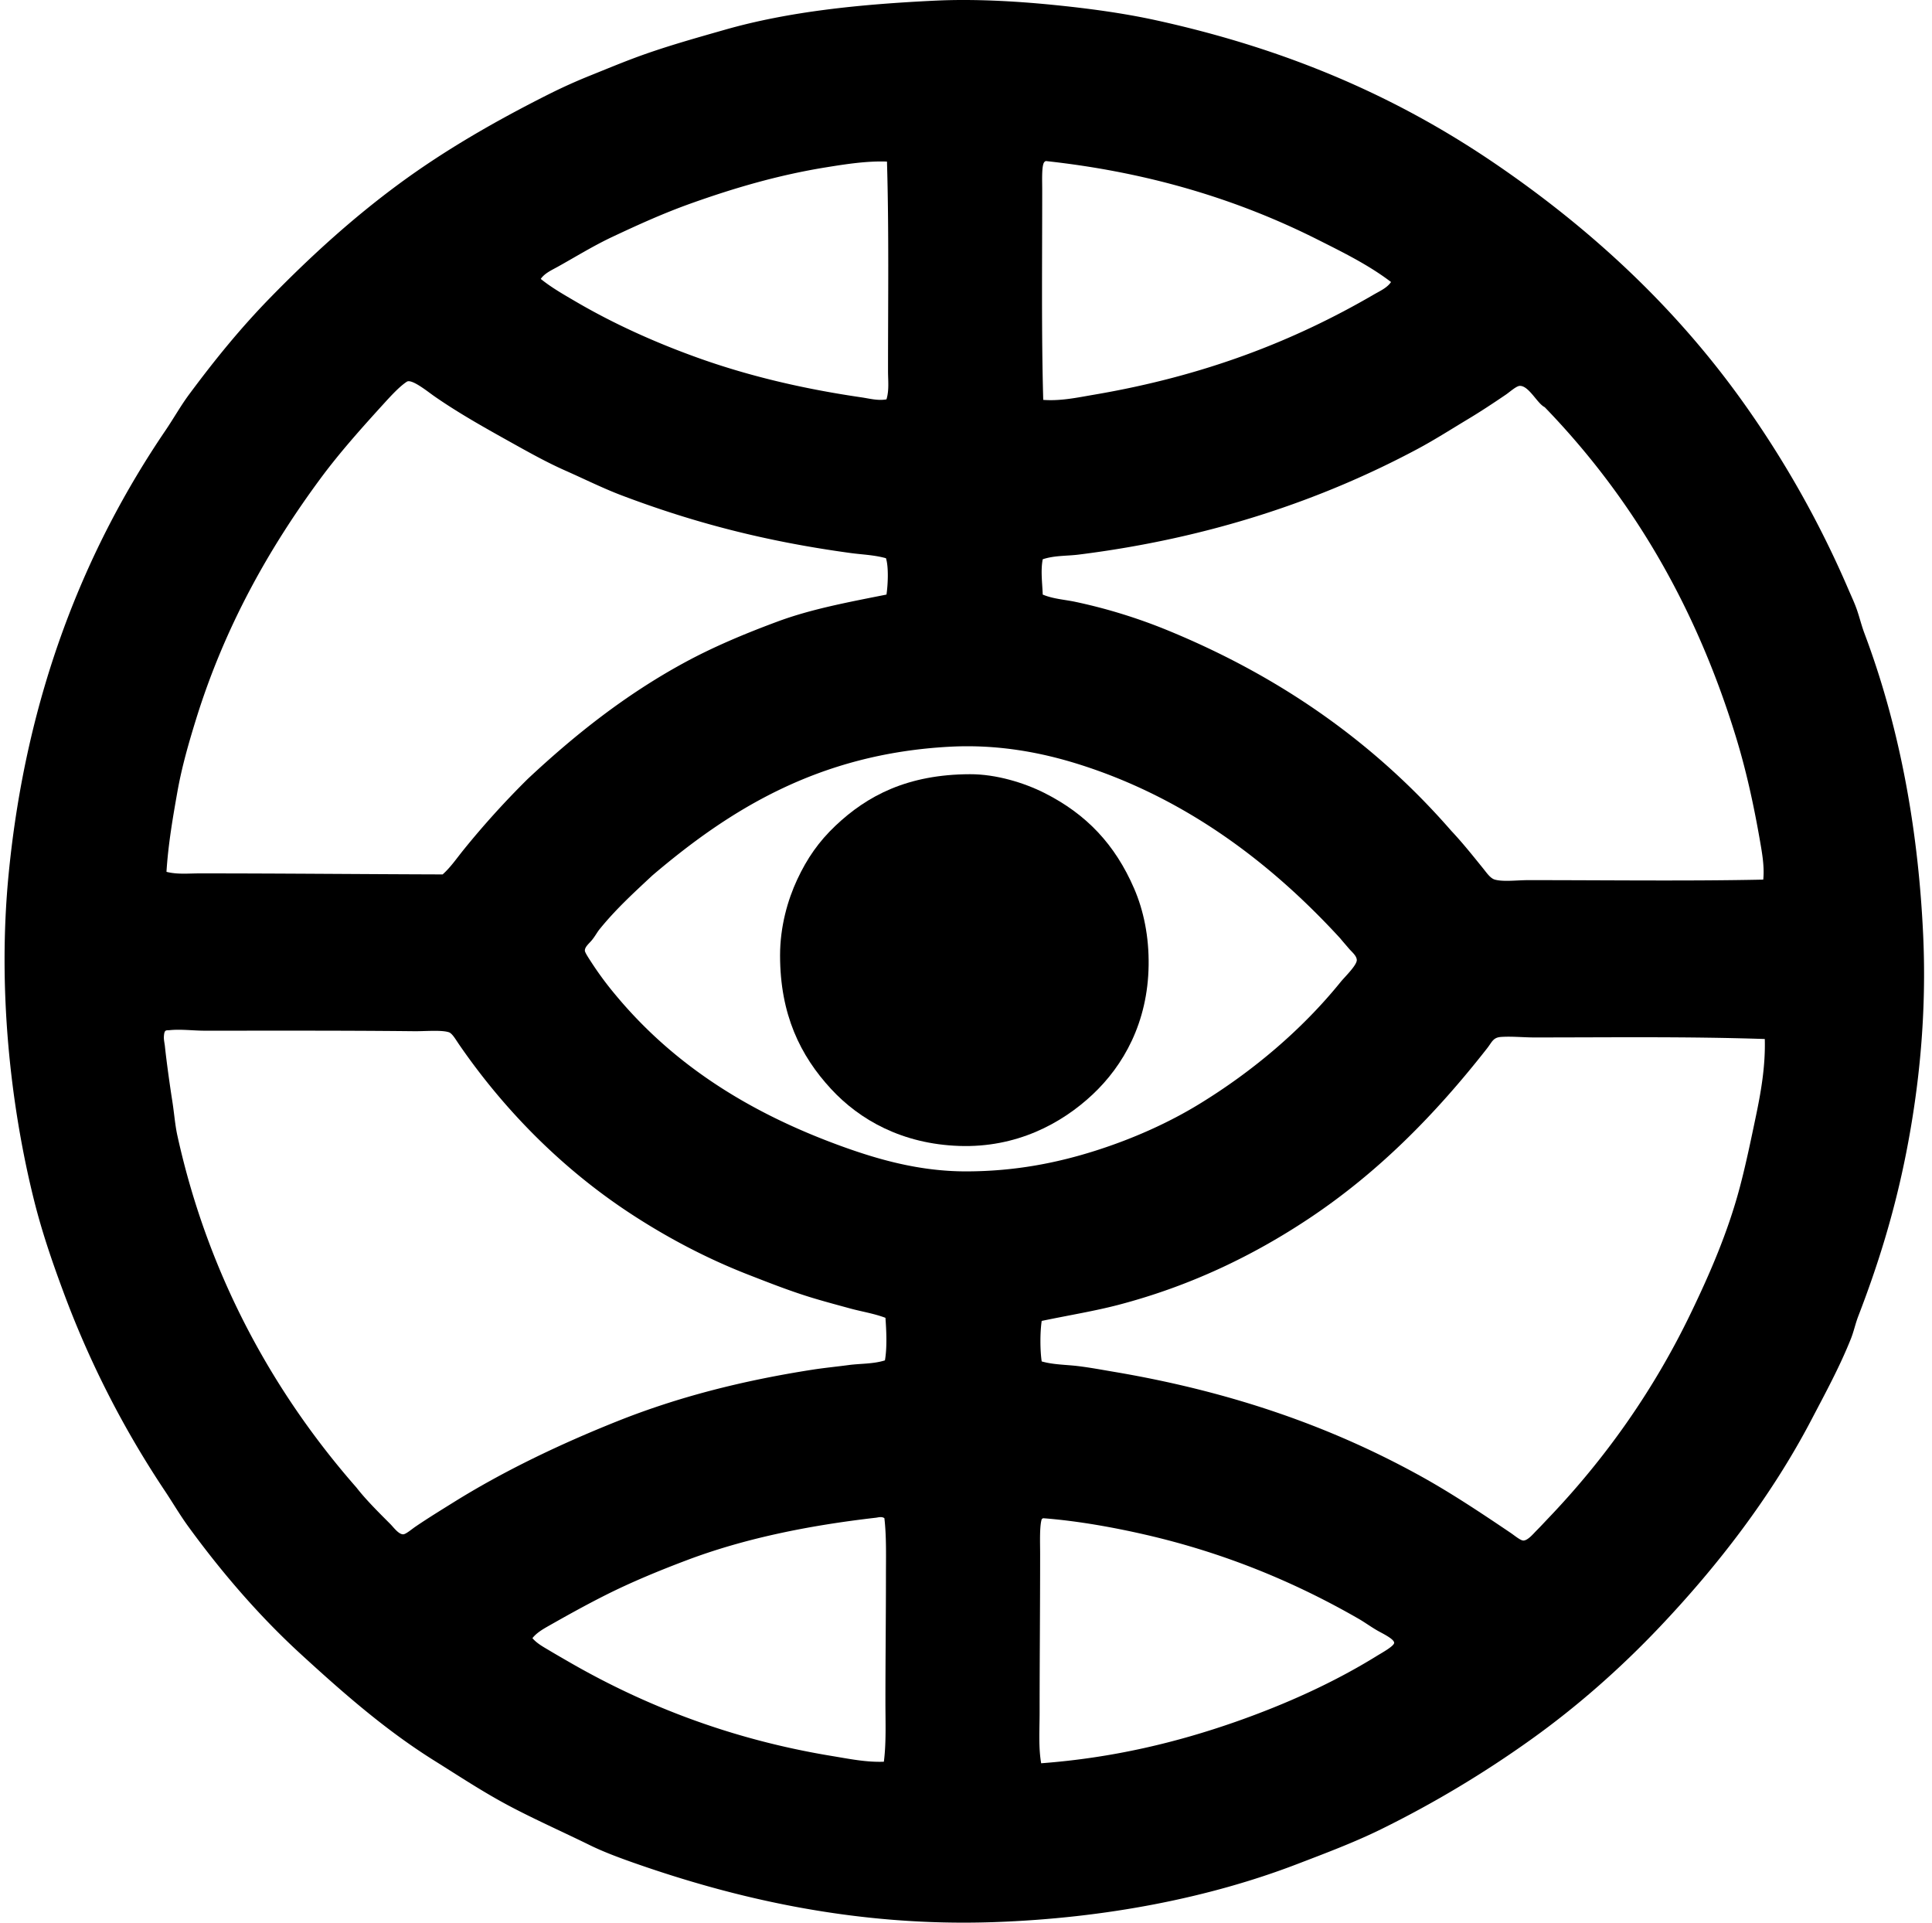
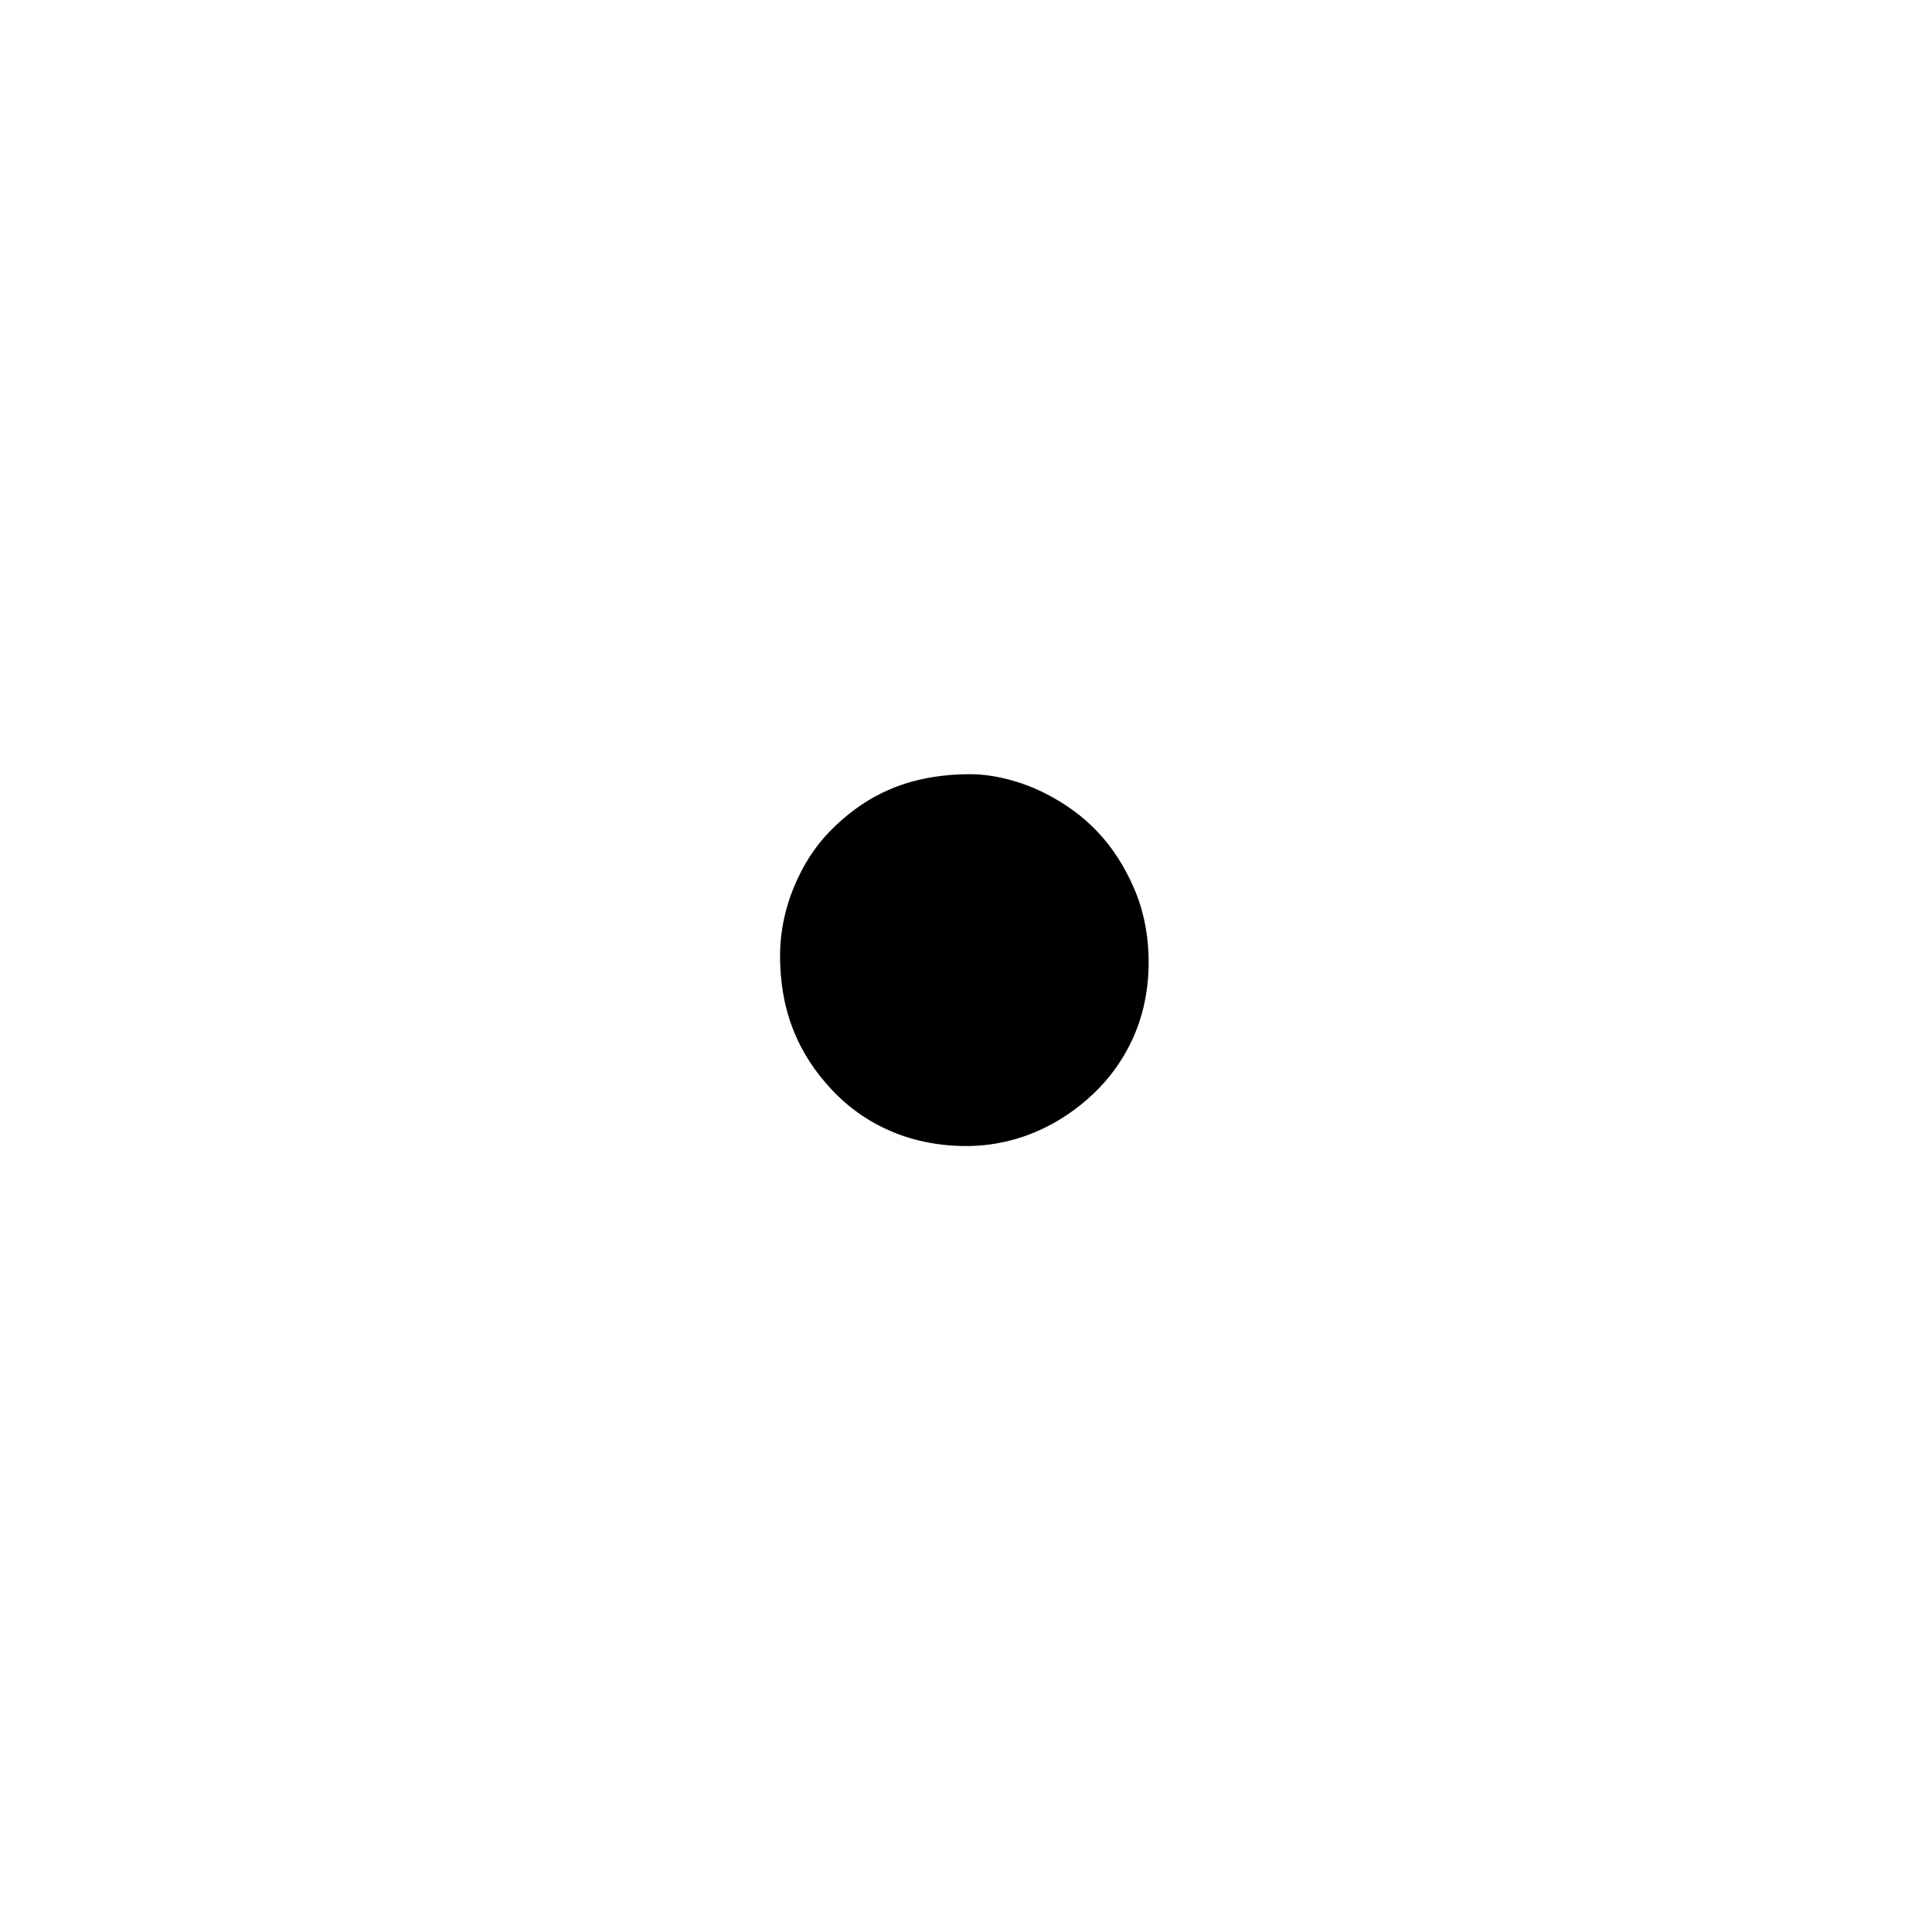
<svg xmlns="http://www.w3.org/2000/svg" width="201" height="200" fill="none" viewBox="0 0 201 200">
-   <path fill="#000" fill-rule="evenodd" d="M97.357.065c3.939-.188 8.255.052 12.098.432 3.802.376 7.45.872 10.856 1.62 13.854 3.043 25.128 8.03 35.159 14.851 9.953 6.769 18.604 14.795 25.546 24.41a104.68 104.68 0 0 1 11.287 19.93c.315.733.659 1.45.917 2.214.262.775.456 1.578.757 2.377 3.408 9.046 5.554 19.524 6.102 31.323.377 8.123-.394 15.784-1.782 22.791-1.221 6.162-2.922 11.6-4.969 16.904-.296.765-.46 1.576-.757 2.322-1.164 2.925-2.673 5.692-4.104 8.426-4.231 8.084-9.85 15.309-15.822 21.603-4.051 4.268-8.524 8.222-13.341 11.665a111.438 111.438 0 0 1-15.608 9.343c-2.775 1.365-5.791 2.5-8.857 3.673-8.926 3.416-19.681 5.587-31.433 5.995-14.428.501-27.033-2.491-37.588-6.21-1.513-.534-3.087-1.125-4.43-1.784-2.917-1.432-5.758-2.688-8.425-4.103-2.72-1.444-5.215-3.099-7.776-4.699-5.062-3.165-9.455-7.018-13.88-11.072-4.318-3.955-8.212-8.47-11.72-13.286-.881-1.212-1.635-2.509-2.484-3.78a99.446 99.446 0 0 1-10.53-20.685c-1.12-3.012-2.204-6.161-3.026-9.451-2.46-9.851-3.814-22.016-2.646-33.97 1.83-18.752 7.96-33.826 16.31-46.12.87-1.282 1.588-2.576 2.484-3.781 2.666-3.59 5.36-6.915 8.534-10.154 4.195-4.285 8.486-8.184 13.285-11.72 4.757-3.502 9.98-6.514 15.607-9.342a57.014 57.014 0 0 1 4.32-1.944c1.476-.593 2.972-1.215 4.484-1.783 3.035-1.14 6.218-2.033 9.505-2.97C82.06 1.2 89.407.444 97.357.064ZM85.962 17.402c-5.02.81-9.61 2.17-13.988 3.727-2.904 1.031-5.61 2.262-8.263 3.51-1.991.937-3.88 2.11-5.725 3.133-.607.336-1.32.652-1.728 1.242 1.118.905 2.405 1.634 3.673 2.376 3.838 2.243 8.062 4.168 12.529 5.778 5.24 1.89 10.925 3.255 17.12 4.159.864.126 1.76.38 2.646.215.292-.939.162-1.964.162-2.97 0-7.393.1-14.67-.109-21.764-2.082-.08-4.304.269-6.317.594Zm22.683-.54c-.287.346-.217 1.888-.216 2.862.001 7.271-.089 15.083.107 21.872 1.803.14 3.578-.247 5.293-.54 11.435-1.944 20.763-5.564 29.11-10.424.618-.36 1.357-.675 1.782-1.296-2.326-1.771-4.989-3.082-7.669-4.429-8.113-4.077-17.361-6.975-28.246-8.155a.403.403 0 0 0-.161.11ZM88.499 57.528c-8.909-1.213-16.381-3.18-23.817-5.995-1.925-.728-3.903-1.712-5.887-2.591-1.958-.868-3.846-1.93-5.616-2.916-2.68-1.495-5.44-3.032-7.992-4.807-.68-.472-2.356-1.843-2.863-1.512-.78.512-1.664 1.483-2.43 2.323-2.29 2.514-4.585 5.086-6.534 7.723-5.41 7.318-9.994 15.486-12.962 25.06-.74 2.388-1.48 4.94-1.944 7.56-.473 2.672-.955 5.446-1.134 8.317 1.11.288 2.298.163 3.456.162 8.424-.001 16.95.083 25.276.107.833-.745 1.463-1.677 2.16-2.538a89.958 89.958 0 0 1 6.697-7.399c4.867-4.555 10.106-8.717 16.203-12.044 3.046-1.663 6.313-3.036 9.774-4.32 3.495-1.298 7.317-2.008 11.342-2.809.148-1.026.237-2.842-.054-3.781-1.221-.344-2.482-.377-3.675-.54Zm94.621 30.029c-.677-3.909-1.476-7.509-2.539-10.963-4.274-13.896-10.997-25.06-19.875-34.24-.774-.372-1.641-2.237-2.591-2.214-.36.009-1.049.64-1.459.918-1.241.844-2.628 1.76-3.833 2.483-1.788 1.073-3.537 2.194-5.293 3.134-10.046 5.376-21.757 9.323-35.321 11.017-1.226.153-2.503.077-3.726.485-.23 1.17-.043 2.487 0 3.673 1.104.46 2.274.517 3.402.757 3.395.72 6.642 1.75 9.613 2.97 11.946 4.903 21.673 11.868 29.489 20.847 1.192 1.268 2.181 2.515 3.294 3.888.382.47.763 1.055 1.243 1.188.892.247 2.308.054 3.456.054 8.384 0 16.644.11 24.465-.054.13-1.323-.104-2.668-.325-3.943Zm-70.857-8.047c-3.944-1.245-8.448-2.095-13.394-1.837-13.753.718-23.047 6.63-31 13.394-1.954 1.824-3.8 3.504-5.509 5.616-.224.278-.436.682-.756 1.08-.304.38-.774.725-.756 1.135.01.198.449.849.703 1.242a34.06 34.06 0 0 0 2.483 3.348c6.006 7.238 13.83 12.218 23.439 15.716 3.859 1.404 8.185 2.646 13.016 2.646 5.063 0 9.468-.876 13.502-2.159 3.927-1.251 7.612-2.908 10.801-4.861 5.524-3.381 10.655-7.703 14.691-12.691.4-.496 1.675-1.714 1.674-2.269-.003-.446-.538-.867-.811-1.188-.347-.41-.634-.73-.919-1.08-7.005-7.63-15.854-14.522-27.164-18.092Zm-23.817 56.599c-1.254-.344-2.464-.666-3.672-1.026-2.41-.717-4.669-1.61-6.913-2.484-4.378-1.705-8.528-3.902-12.367-6.428-6.931-4.558-12.969-10.604-17.715-17.498-.366-.531-.728-1.181-1.08-1.296-.786-.256-2.458-.097-3.565-.108-7.627-.08-14.438-.052-21.818-.054-1.215 0-2.512-.177-3.672-.054-.36.038-.555-.106-.595.702-.015.292.083.734.108.972.178 1.716.564 4.407.756 5.617.213 1.338.293 2.548.541 3.672 3.297 14.976 10.315 27.14 18.632 36.617.965 1.246 2.308 2.578 3.51 3.781.342.341.87 1.089 1.35 1.081.283-.006.867-.518 1.297-.811 1.323-.899 2.678-1.729 3.889-2.484 5.266-3.288 11.128-6.089 17.12-8.48 6.237-2.488 12.889-4.197 20.252-5.346 1.24-.194 2.501-.314 3.78-.485 1.238-.167 2.541-.099 3.782-.487.231-1.339.155-3.015.054-4.428-1.224-.459-2.483-.646-3.674-.973Zm71.181-28.191c-1.148-.001-2.333-.13-3.456-.054-.84.056-.935.52-1.459 1.188-5.37 6.856-11.296 12.877-18.47 17.66-5.858 3.906-12.411 7.061-19.875 9.019-2.474.648-5.097 1.07-7.992 1.674-.176 1.175-.176 3.037 0 4.213 1.246.352 2.541.334 3.78.486 1.264.154 2.502.387 3.726.594 12.318 2.081 22.709 5.74 32.027 10.91 3.145 1.746 6.266 3.828 9.235 5.832.444.301 1.051.817 1.35.811.465-.009 1.041-.718 1.349-1.026.466-.467.806-.84 1.188-1.242 5.907-6.168 10.975-13.27 14.905-21.442 1.941-4.032 3.827-8.342 5.078-13.07.626-2.369 1.141-4.855 1.673-7.398.532-2.543.994-5.216.917-7.993-8.124-.27-16.006-.162-23.976-.162Zm-68.481 49.956c-7.115.817-13.758 2.177-19.713 4.429-2.95 1.115-5.763 2.28-8.426 3.618-2.032 1.022-3.985 2.108-5.887 3.187-.61.345-1.291.735-1.728 1.296.47.557 1.169.929 1.783 1.296.65.389 1.298.76 1.945 1.134 7.826 4.531 16.884 8.097 27.434 9.829 1.75.288 3.558.666 5.401.595.253-1.967.162-4.075.162-6.212 0-4.39.054-8.857.054-13.015 0-2.109.062-4.184-.161-6.102-.255-.208-.68-.077-.864-.055Zm17.229.162c-.235.751-.163 2.483-.163 3.618 0 5.735-.054 11.11-.054 16.473 0 1.791-.129 3.604.162 5.292 7.439-.558 14.078-2.156 20.252-4.32 5.264-1.847 10.234-4.101 14.69-6.859.456-.283 1.782-1.006 1.782-1.35 0-.411-1.305-1.017-1.782-1.296-.726-.426-1.311-.856-1.89-1.189-6.562-3.779-13.874-6.841-22.142-8.748-3.22-.742-7.014-1.445-10.695-1.728a.365.365 0 0 0-.16.107Z" clip-rule="evenodd" />
  <path fill="#000" fill-rule="evenodd" d="M100.921 80.535c2.724-.006 5.629.891 7.724 1.944 4.393 2.21 7.363 5.37 9.343 9.937.999 2.307 1.554 5.023 1.512 7.992-.082 5.948-2.61 10.427-5.832 13.448-3.253 3.05-7.947 5.553-13.88 5.347-5.896-.203-10.334-2.681-13.34-5.941-3.18-3.445-5.292-7.735-5.292-13.88 0-3.003.797-5.774 1.782-7.885 1.035-2.217 2.246-3.96 3.998-5.617 3.29-3.111 7.484-5.329 13.985-5.345Z" clip-rule="evenodd" />
</svg>